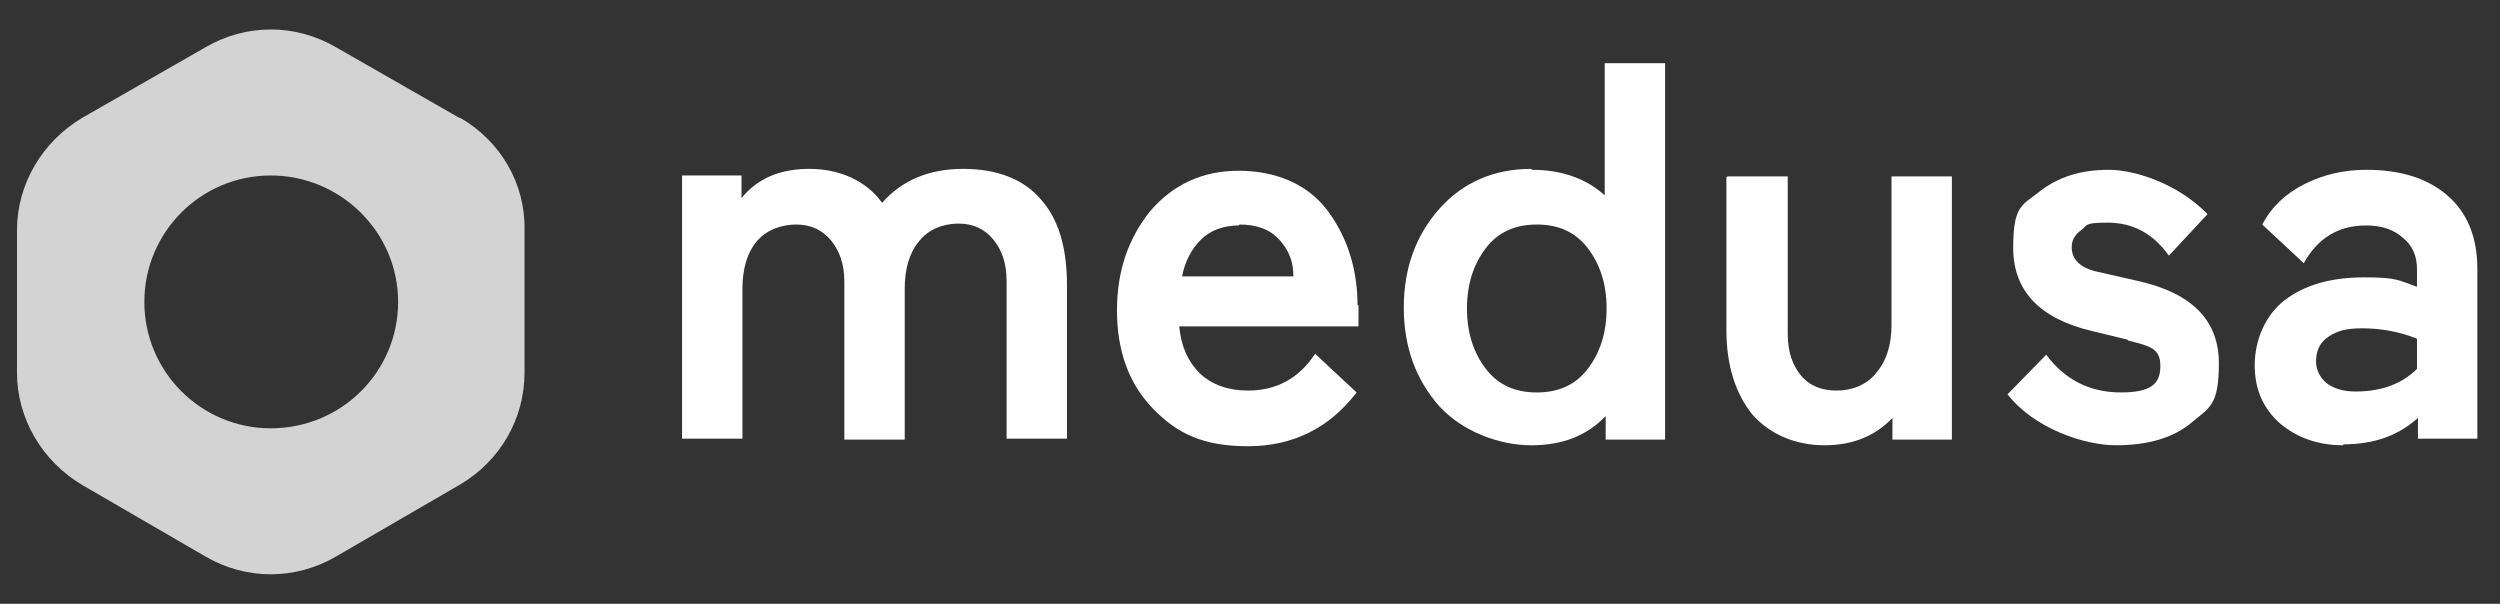
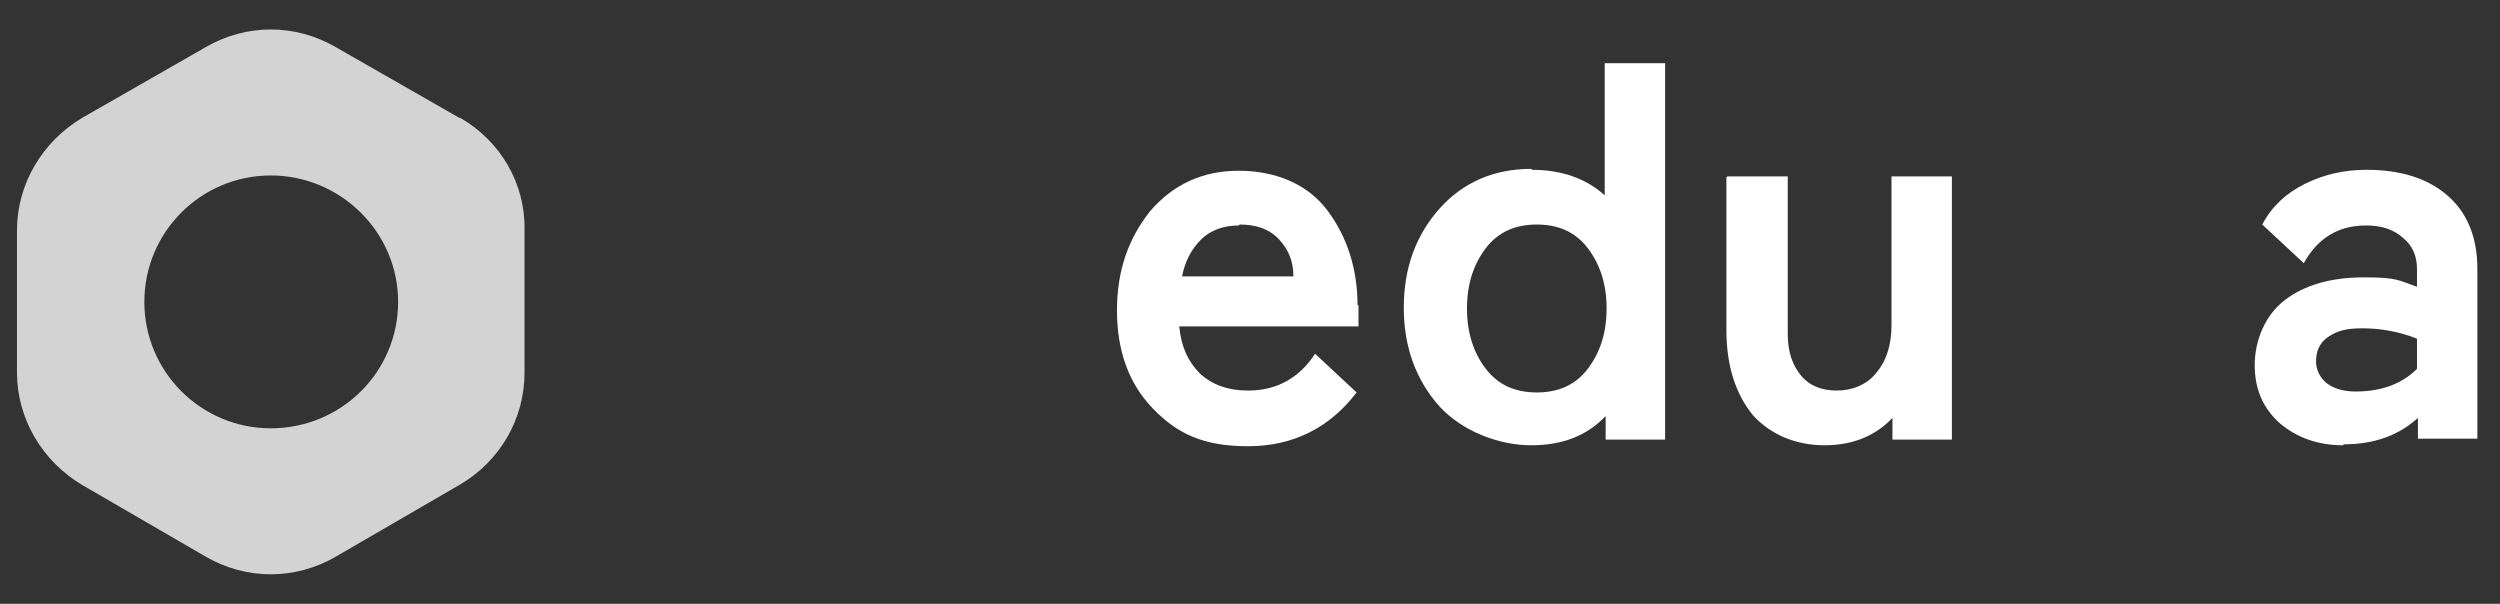
<svg xmlns="http://www.w3.org/2000/svg" id="Warstwa_1" viewBox="0 0 265 64">
  <rect x="0" y="0" width="265" height="64" fill="#333333" stroke="none" />
  <defs>
    <style>      .st0 {        fill: #fff;      }      .st1 {        fill: #d3d3d3;      }    </style>
  </defs>
-   <path class="st0" d="M95.9,46.6h-6.4v-16.7c0-1.9-.5-3.3-1.4-4.4-.9-1.1-2.1-1.7-3.7-1.7s-3.2.6-4.2,1.8c-1,1.2-1.5,2.9-1.5,5v15.9h-6.4v-27.9h6.3v2.4c1.7-2.1,4.1-3.1,7.2-3.1s6,1.2,7.7,3.6c2.1-2.4,5-3.6,8.6-3.6s6.4,1.1,8.2,3.2c1.9,2.1,2.8,5.1,2.8,9.2v16.2h-6.4v-16.7c0-1.9-.5-3.3-1.4-4.4-.9-1.1-2.1-1.7-3.7-1.7s-3.2.6-4.2,1.9c-1,1.2-1.5,2.9-1.5,5v15.9Z" />
  <path class="st0" d="M144,32.3v2.3h-19c.2,2.1.9,3.7,2.2,5,1.3,1.2,3,1.8,5.1,1.8,3,0,5.4-1.3,7.1-3.9l4.4,4.1c-2.9,3.8-6.8,5.7-11.5,5.7s-7.5-1.3-10.1-4c-2.6-2.7-3.8-6.2-3.8-10.4s1.2-7.6,3.5-10.5c2.4-2.8,5.5-4.3,9.4-4.3s7.3,1.4,9.4,4.2c2.1,2.8,3.2,6.2,3.2,10.1ZM131.3,23.9c-1.6,0-3,.5-4,1.5-1,1-1.7,2.3-2,3.9h11.8c0-1.6-.5-2.8-1.5-3.9-1-1.1-2.4-1.6-4.2-1.6Z" />
  <path class="st0" d="M162.4,18c3.1,0,5.7.9,7.7,2.7V6.7h6.4v39.9h-6.3v-2.5c-2,2.1-4.6,3.1-7.9,3.1s-7.2-1.4-9.7-4.1c-2.5-2.8-3.8-6.3-3.8-10.5s1.3-7.7,3.8-10.5c2.5-2.8,5.8-4.2,9.7-4.2ZM168.3,26.3c-1.3-1.7-3.1-2.5-5.4-2.5s-4.1.8-5.4,2.5c-1.3,1.7-2,3.8-2,6.4s.7,4.7,2,6.4c1.3,1.7,3.1,2.5,5.4,2.5s4.1-.8,5.4-2.5c1.3-1.7,2-3.8,2-6.4s-.7-4.7-2-6.4Z" />
  <path class="st0" d="M183.1,18.7h6.4v16.7c0,1.9.5,3.3,1.4,4.4.9,1.1,2.2,1.6,3.8,1.6s3.2-.6,4.2-1.9c1.1-1.3,1.6-3,1.6-5.1v-15.7h6.4v27.9h-6.3v-2.3c-1.8,1.9-4.2,2.9-7.2,2.9s-5.7-1.1-7.6-3.2c-1.8-2.2-2.8-5.2-2.8-9v-16.2Z" />
-   <path class="st0" d="M225.5,36l-3.7-.9c-5.6-1.3-8.4-4.3-8.4-8.8s.9-4.5,2.8-6c1.9-1.5,4.3-2.3,7.3-2.3s7.5,1.6,10.5,4.7l-4.1,4.4c-1.7-2.4-3.9-3.5-6.5-3.5s-2.1.3-2.8.8c-.7.5-1,1.1-1,1.8,0,1.3.9,2.2,2.7,2.6l4.4,1c5.7,1.3,8.5,4.2,8.5,8.7s-1,4.7-2.9,6.3c-1.9,1.6-4.6,2.4-8,2.4s-8.7-1.8-11.5-5.4l4.1-4.2c2,2.7,4.7,4,7.9,4s4.2-.9,4.2-2.8-1.1-2.1-3.4-2.7Z" />
  <path class="st0" d="M248.4,47.2c-2.7,0-4.9-.8-6.7-2.3-1.8-1.6-2.7-3.6-2.7-6.2s1.1-5.3,3.2-6.9c2.1-1.6,4.9-2.4,8.4-2.4s3.6.3,5.6,1v-1.9c0-1.4-.5-2.5-1.5-3.3-1-.9-2.3-1.3-3.9-1.3-2.9,0-5.1,1.3-6.6,4l-4.4-4.1c1-1.9,2.5-3.3,4.5-4.3,2-1,4.2-1.5,6.5-1.5,3.7,0,6.5.9,8.6,2.7,2.1,1.8,3.2,4.4,3.2,7.8v18h-6.3v-2.2c-2.1,1.9-4.7,2.8-7.9,2.8ZM245.5,38.3c0,.9.4,1.7,1.1,2.3.8.6,1.8.9,3.1.9,2.7,0,4.9-.8,6.5-2.4v-3.2c-2-.8-4-1.1-5.8-1.1s-2.7.3-3.6.9c-.9.6-1.3,1.5-1.3,2.6Z" />
  <path class="st1" d="M48.7,12.5l-13.1-7.5c-4.3-2.5-9.5-2.5-13.8,0l-13.1,7.5c-4.2,2.5-6.9,7-6.9,11.9v15.1c0,4.9,2.7,9.4,6.9,11.9l13.1,7.6c4.3,2.5,9.5,2.5,13.8,0l13.1-7.6c4.3-2.5,6.9-7,6.9-11.9v-15.1c.1-4.9-2.5-9.4-6.8-11.9ZM28.7,45.4c-7.4,0-13.4-6-13.4-13.4s6-13.4,13.4-13.4,13.5,6,13.5,13.4-6,13.4-13.5,13.4Z" />
</svg>